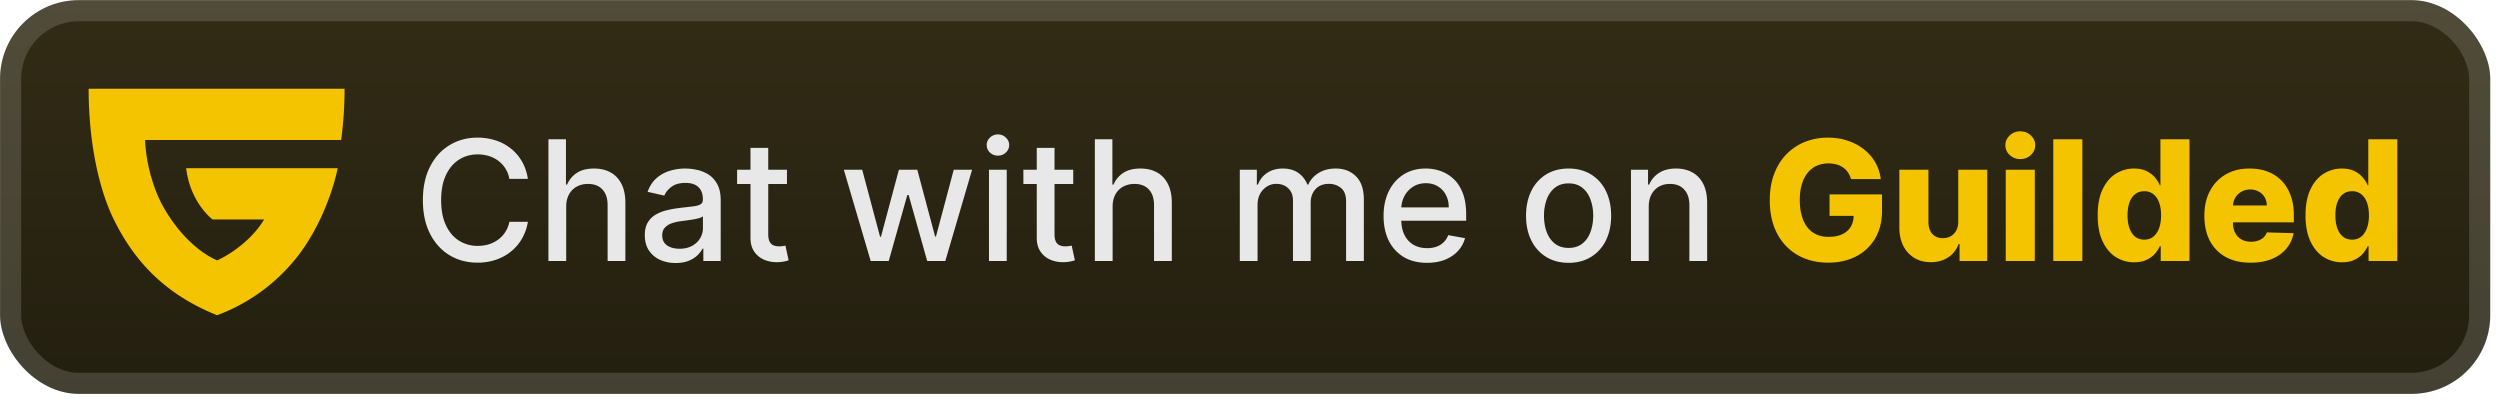
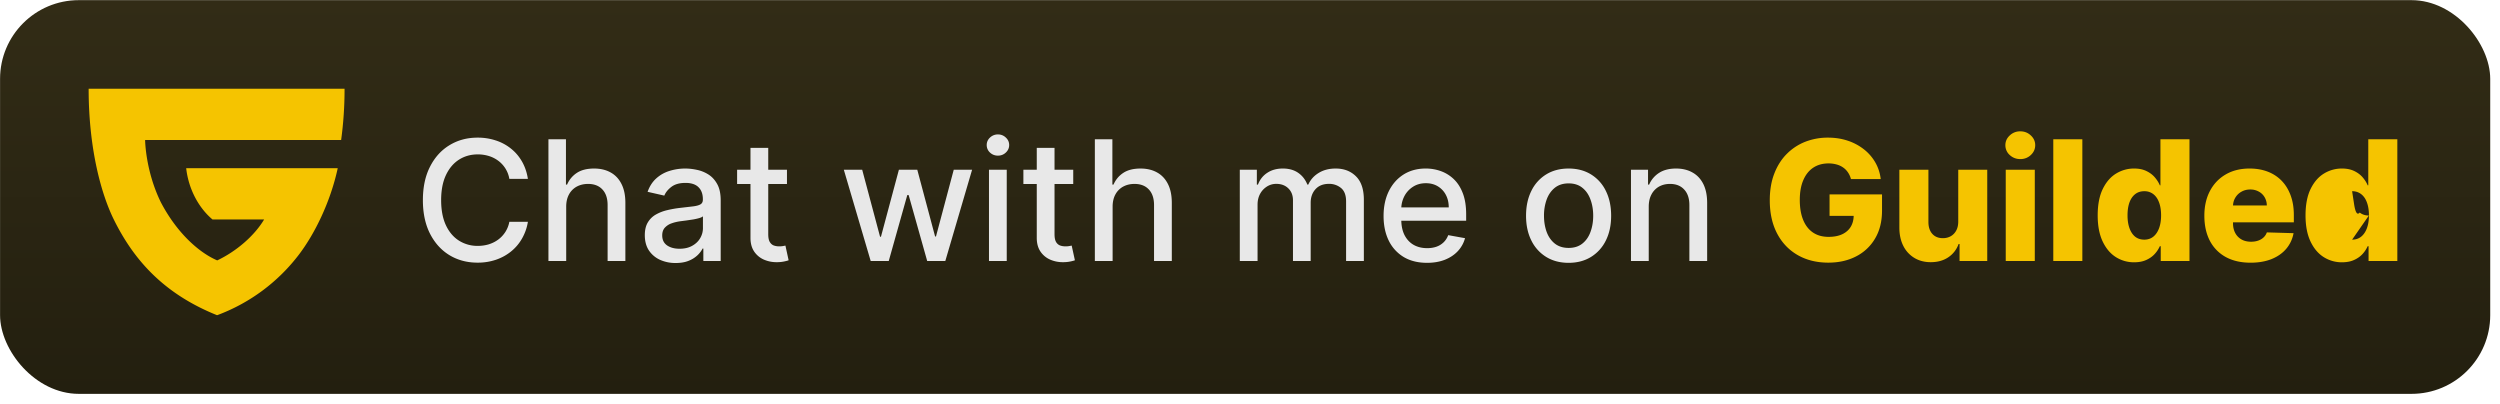
<svg xmlns="http://www.w3.org/2000/svg" width="254" height="41" fill="none">
  <rect width="253.001" height="40.001" x=".006" y=".015" fill="url(#a)" rx="8" />
  <g filter="url(#b)">
    <path fill="#F5C400" d="M14.744 14.223s.022 3.118 1.605 6.343c1.627 3.104 3.87 5.097 5.72 5.891 1.913-.903 3.76-2.472 4.768-4.161h-5.25c-1.357-1.138-2.426-3.026-2.671-5.208h15.398c-.76 3.508-2.37 6.699-3.906 8.73a18.55 18.55 0 0 1-8.327 6.199h-.049c-5.522-2.225-8.493-5.729-10.454-9.683-1.257-2.533-2.572-7.133-2.572-13.318h26.001a38 38 0 0 1-.347 5.207z" />
  </g>
  <g filter="url(#c)">
    <path fill="#E8E8E8" d="M53.635 18.173H51.75a2.88 2.88 0 0 0-1.129-1.841 3.1 3.1 0 0 0-.96-.483 3.8 3.8 0 0 0-1.117-.163q-1.068 0-1.913.537-.84.538-1.328 1.576-.484 1.038-.483 2.535 0 1.51.483 2.548.488 1.038 1.334 1.57a3.5 3.5 0 0 0 1.901.53q.585 0 1.111-.156.531-.164.96-.477.429-.315.724-.767a2.9 2.9 0 0 0 .417-1.05l1.884.006a5 5 0 0 1-.586 1.678 4.6 4.6 0 0 1-1.105 1.316q-.67.55-1.533.851a5.7 5.7 0 0 1-1.884.302q-1.605 0-2.861-.76-1.255-.767-1.98-2.192-.72-1.425-.719-3.399 0-1.98.725-3.399.724-1.425 1.98-2.185 1.256-.767 2.855-.767a5.8 5.8 0 0 1 1.835.284 4.8 4.8 0 0 1 1.54.821q.681.537 1.129 1.316.447.773.604 1.769m3.892 2.837v5.506h-1.805V14.152h1.78v4.6h.115q.327-.748.996-1.189.67-.44 1.751-.44.954 0 1.666.392.72.393 1.111 1.171.398.773.398 1.932v5.898h-1.805v-5.68q0-1.02-.525-1.582-.525-.568-1.46-.568-.64 0-1.148.272a1.96 1.96 0 0 0-.79.797q-.284.519-.284 1.255m11.12 5.711a3.8 3.8 0 0 1-1.594-.326 2.7 2.7 0 0 1-1.129-.96q-.41-.627-.41-1.539 0-.785.302-1.292.3-.507.814-.803a4.3 4.3 0 0 1 1.148-.446q.633-.152 1.291-.23l1.353-.157q.519-.066.754-.211.236-.145.236-.471v-.042q0-.79-.447-1.226-.441-.434-1.316-.434-.912 0-1.437.404-.52.398-.718.887l-1.697-.386q.302-.845.882-1.364.585-.526 1.346-.76a5.3 5.3 0 0 1 1.6-.242q.555 0 1.177.132.627.128 1.171.471.549.345.9.984.35.634.35 1.648v6.158H71.46v-1.268h-.072a2.6 2.6 0 0 1-.526.688 2.8 2.8 0 0 1-.9.562q-.548.223-1.315.223m.392-1.449q.75 0 1.28-.295.537-.296.815-.773.284-.483.284-1.032v-1.196q-.097.097-.375.181a6 6 0 0 1-.621.14l-.682.102-.556.072q-.525.067-.96.224a1.65 1.65 0 0 0-.688.452q-.254.29-.254.773 0 .67.496 1.014.495.338 1.261.338m10.917-8.029v1.45H74.89v-1.45zm-3.707-2.221h1.805v8.771q0 .525.157.791.157.26.404.356.254.09.55.091.216 0 .38-.03.163-.03.254-.049l.325 1.492q-.156.06-.446.12a3.5 3.5 0 0 1-.725.073 3.2 3.2 0 0 1-1.328-.254 2.3 2.3 0 0 1-.996-.82q-.38-.557-.38-1.395zm12.213 11.494-2.73-9.273h1.866l1.817 6.81h.09l1.824-6.81h1.866l1.81 6.78h.091l1.805-6.78h1.865l-2.722 9.273h-1.841l-1.884-6.695h-.139l-1.883 6.695zm12.018 0v-9.273h1.805v9.273zm.911-10.703q-.47 0-.809-.314a1.02 1.02 0 0 1-.332-.761q0-.447.332-.76.339-.32.809-.32t.803.32q.338.313.338.76 0 .44-.338.76-.332.315-.803.315m7.65 1.43v1.45h-5.065v-1.45zm-3.706-2.221h1.805v8.771q0 .525.157.791a.8.8 0 0 0 .404.356q.253.09.55.091.216 0 .38-.03.163-.03.253-.049l.326 1.492q-.156.06-.446.12a3.5 3.5 0 0 1-.725.073 3.2 3.2 0 0 1-1.328-.254 2.3 2.3 0 0 1-.996-.82q-.38-.557-.38-1.395zm7.707 5.988v5.506h-1.805V14.152h1.781v4.6h.115q.325-.748.996-1.189.67-.44 1.751-.44.954 0 1.666.392.718.393 1.111 1.171.398.773.398 1.932v5.898h-1.805v-5.68q0-1.02-.525-1.582-.525-.568-1.461-.568-.64 0-1.147.272a1.96 1.96 0 0 0-.791.797q-.284.519-.284 1.255m12.921 5.506v-9.273h1.733v1.51h.114q.29-.768.948-1.196.658-.434 1.576-.434.93 0 1.557.434.635.435.936 1.196h.096q.333-.743 1.057-1.184.724-.446 1.727-.446 1.262 0 2.058.79.803.791.803 2.385v6.218h-1.805v-6.049q0-.942-.513-1.364a1.87 1.87 0 0 0-1.226-.423q-.88 0-1.37.543-.489.538-.489 1.383v5.91h-1.799v-6.164q0-.754-.471-1.213-.47-.459-1.225-.459-.514 0-.948.272a2 2 0 0 0-.694.742q-.26.478-.26 1.105v5.717zm19.021.187q-1.371 0-2.361-.585a3.97 3.97 0 0 1-1.521-1.66q-.531-1.075-.531-2.518 0-1.425.531-2.511.537-1.087 1.497-1.697.966-.61 2.258-.61.785 0 1.521.26a3.7 3.7 0 0 1 1.322.815q.587.555.924 1.443.338.882.338 2.143v.64h-7.371v-1.352h5.602q0-.713-.289-1.262a2.2 2.2 0 0 0-.815-.875q-.52-.32-1.22-.32-.76 0-1.328.374a2.5 2.5 0 0 0-.869.966 2.8 2.8 0 0 0-.302 1.286v1.056q0 .93.326 1.582.332.652.923.996.593.338 1.383.338.513 0 .936-.145.422-.15.73-.447.308-.295.471-.73l1.708.308a3.1 3.1 0 0 1-.736 1.322q-.525.561-1.322.875-.79.309-1.805.308m14.386 0q-1.304 0-2.276-.598a4.03 4.03 0 0 1-1.509-1.672q-.538-1.074-.538-2.511 0-1.443.538-2.524a4 4 0 0 1 1.509-1.678q.971-.597 2.276-.597t2.276.597a4 4 0 0 1 1.509 1.678q.537 1.08.537 2.524 0 1.437-.537 2.511a4.03 4.03 0 0 1-1.509 1.672q-.972.598-2.276.598m.006-1.515q.845 0 1.4-.447.556-.447.821-1.19.272-.742.272-1.635 0-.888-.272-1.63-.265-.75-.821-1.201-.555-.453-1.4-.453-.852 0-1.413.453-.555.452-.827 1.2a4.8 4.8 0 0 0-.266 1.63q0 .895.266 1.637.272.742.827 1.19.561.446 1.413.446m8.136-4.178v5.506h-1.805v-9.273h1.733v1.51h.114a2.66 2.66 0 0 1 1.002-1.184q.689-.446 1.733-.446.948 0 1.66.398.712.393 1.105 1.171.392.78.392 1.926v5.898h-1.805v-5.68q0-1.01-.525-1.576-.525-.574-1.443-.574-.627 0-1.117.272a1.96 1.96 0 0 0-.766.797q-.278.519-.278 1.255" />
-     <path fill="#F5C400" d="M188.057 18.191a2.2 2.2 0 0 0-.302-.67 1.9 1.9 0 0 0-.489-.501 2.1 2.1 0 0 0-.664-.308 3 3 0 0 0-.821-.109q-.9 0-1.558.435-.651.434-1.008 1.268-.356.826-.356 2.01 0 1.19.344 2.029t.996 1.28q.652.44 1.582.44.82 0 1.388-.266.574-.27.87-.766.295-.495.295-1.165l.556.066h-3.007v-2.18h5.331v1.637q0 1.66-.706 2.843a4.7 4.7 0 0 1-1.932 1.817q-1.226.634-2.819.634-1.77 0-3.109-.767-1.34-.766-2.089-2.185-.749-1.425-.749-3.38 0-1.522.453-2.7.452-1.182 1.262-2.003a5.45 5.45 0 0 1 1.883-1.244 6.3 6.3 0 0 1 2.312-.423q1.075 0 1.999.308a5.4 5.4 0 0 1 1.642.87 4.6 4.6 0 0 1 1.165 1.334q.447.772.555 1.696zm10.901 4.323v-5.27h2.946v9.272h-2.813V24.79h-.097a2.7 2.7 0 0 1-1.05 1.352q-.737.495-1.781.495-.948 0-1.666-.435a2.96 2.96 0 0 1-1.117-1.213q-.399-.785-.405-1.835v-5.91h2.952v5.33q.006.755.399 1.19.392.434 1.068.434.441 0 .791-.193.357-.2.562-.574.21-.38.211-.917m4.825 4.002v-9.273h2.952v9.273zm1.479-10.353q-.622 0-1.069-.41a1.32 1.32 0 0 1-.446-1.003q0-.579.446-.99a1.5 1.5 0 0 1 1.069-.416q.628 0 1.068.416.447.411.447.99 0 .586-.447 1.002a1.5 1.5 0 0 1-1.068.41m6.304-2.01v12.363h-2.952V14.152zm5.266 12.496a3.4 3.4 0 0 1-1.866-.531q-.839-.532-1.34-1.594t-.501-2.638q0-1.636.519-2.693.519-1.056 1.359-1.563a3.47 3.47 0 0 1 1.817-.507q.73 0 1.249.253.519.247.858.64.337.393.513.815h.06v-4.679h2.952v12.364h-2.922v-1.503h-.09a2.9 2.9 0 0 1-.532.803q-.344.374-.863.604-.513.229-1.213.229m1.026-2.3q.537 0 .918-.302.38-.308.585-.863t.205-1.304q0-.76-.205-1.31-.2-.55-.585-.846a1.45 1.45 0 0 0-.918-.295q-.549 0-.93.302-.38.3-.579.85-.193.55-.193 1.299t.199 1.304.573.863q.381.302.93.302m10.796 2.342q-1.455 0-2.512-.573a3.97 3.97 0 0 1-1.618-1.648q-.561-1.075-.561-2.554 0-1.437.567-2.512.568-1.08 1.6-1.678 1.032-.603 2.433-.603.99 0 1.811.307.82.309 1.419.912.597.604.929 1.491.333.882.332 2.023v.736h-8.059v-1.714h5.313a1.66 1.66 0 0 0-.224-.84 1.5 1.5 0 0 0-.597-.573 1.73 1.73 0 0 0-.864-.211q-.495 0-.887.223a1.64 1.64 0 0 0-.622.598q-.23.375-.241.85v1.745q0 .568.223.997.223.421.634.658.411.235.978.235.392 0 .712-.109.32-.108.55-.32.229-.21.344-.519l2.71.079a3.35 3.35 0 0 1-.742 1.588q-.569.669-1.491 1.044-.925.368-2.137.368m9.295-.042a3.4 3.4 0 0 1-1.866-.531q-.839-.532-1.34-1.594t-.501-2.638q0-1.636.519-2.693.52-1.056 1.359-1.563a3.47 3.47 0 0 1 1.817-.507q.73 0 1.249.253.52.247.858.64t.513.815h.06v-4.679h2.952v12.364h-2.922v-1.503h-.09a2.9 2.9 0 0 1-.531.803q-.345.374-.864.604-.513.229-1.213.229m1.026-2.3q.537 0 .918-.302.38-.308.585-.863.206-.555.206-1.304 0-.76-.206-1.31-.199-.55-.585-.846a1.45 1.45 0 0 0-.918-.295q-.549 0-.93.302-.38.3-.579.85-.193.55-.193 1.299t.199 1.304.573.863q.381.302.93.302" />
+     <path fill="#F5C400" d="M188.057 18.191a2.2 2.2 0 0 0-.302-.67 1.9 1.9 0 0 0-.489-.501 2.1 2.1 0 0 0-.664-.308 3 3 0 0 0-.821-.109q-.9 0-1.558.435-.651.434-1.008 1.268-.356.826-.356 2.01 0 1.19.344 2.029t.996 1.28q.652.44 1.582.44.82 0 1.388-.266.574-.27.87-.766.295-.495.295-1.165l.556.066h-3.007v-2.18h5.331v1.637q0 1.66-.706 2.843a4.7 4.7 0 0 1-1.932 1.817q-1.226.634-2.819.634-1.77 0-3.109-.767-1.34-.766-2.089-2.185-.749-1.425-.749-3.38 0-1.522.453-2.7.452-1.182 1.262-2.003a5.45 5.45 0 0 1 1.883-1.244 6.3 6.3 0 0 1 2.312-.423q1.075 0 1.999.308a5.4 5.4 0 0 1 1.642.87 4.6 4.6 0 0 1 1.165 1.334q.447.772.555 1.696zm10.901 4.323v-5.27h2.946v9.272h-2.813V24.79h-.097a2.7 2.7 0 0 1-1.05 1.352q-.737.495-1.781.495-.948 0-1.666-.435a2.96 2.96 0 0 1-1.117-1.213q-.399-.785-.405-1.835v-5.91h2.952v5.33q.006.755.399 1.19.392.434 1.068.434.441 0 .791-.193.357-.2.562-.574.21-.38.211-.917m4.825 4.002v-9.273h2.952v9.273zm1.479-10.353q-.622 0-1.069-.41a1.32 1.32 0 0 1-.446-1.003q0-.579.446-.99a1.5 1.5 0 0 1 1.069-.416q.628 0 1.068.416.447.411.447.99 0 .586-.447 1.002a1.5 1.5 0 0 1-1.068.41m6.304-2.01v12.363h-2.952V14.152zm5.266 12.496a3.4 3.4 0 0 1-1.866-.531q-.839-.532-1.34-1.594t-.501-2.638q0-1.636.519-2.693.519-1.056 1.359-1.563a3.47 3.47 0 0 1 1.817-.507q.73 0 1.249.253.519.247.858.64.337.393.513.815h.06v-4.679h2.952v12.364h-2.922v-1.503h-.09a2.9 2.9 0 0 1-.532.803q-.344.374-.863.604-.513.229-1.213.229m1.026-2.3q.537 0 .918-.302.38-.308.585-.863t.205-1.304q0-.76-.205-1.31-.2-.55-.585-.846a1.45 1.45 0 0 0-.918-.295q-.549 0-.93.302-.38.3-.579.85-.193.55-.193 1.299t.199 1.304.573.863q.381.302.93.302m10.796 2.342q-1.455 0-2.512-.573a3.97 3.97 0 0 1-1.618-1.648q-.561-1.075-.561-2.554 0-1.437.567-2.512.568-1.08 1.6-1.678 1.032-.603 2.433-.603.99 0 1.811.307.82.309 1.419.912.597.604.929 1.491.333.882.332 2.023v.736h-8.059v-1.714h5.313a1.66 1.66 0 0 0-.224-.84 1.5 1.5 0 0 0-.597-.573 1.73 1.73 0 0 0-.864-.211q-.495 0-.887.223a1.64 1.64 0 0 0-.622.598q-.23.375-.241.85v1.745q0 .568.223.997.223.421.634.658.411.235.978.235.392 0 .712-.109.32-.108.55-.32.229-.21.344-.519l2.71.079a3.35 3.35 0 0 1-.742 1.588q-.569.669-1.491 1.044-.925.368-2.137.368m9.295-.042a3.4 3.4 0 0 1-1.866-.531q-.839-.532-1.34-1.594t-.501-2.638q0-1.636.519-2.693.52-1.056 1.359-1.563a3.47 3.47 0 0 1 1.817-.507q.73 0 1.249.253.52.247.858.64t.513.815h.06v-4.679h2.952v12.364h-2.922v-1.503h-.09a2.9 2.9 0 0 1-.531.803q-.345.374-.864.604-.513.229-1.213.229m1.026-2.3q.537 0 .918-.302.38-.308.585-.863.206-.555.206-1.304 0-.76-.206-1.31-.199-.55-.585-.846a1.45 1.45 0 0 0-.918-.295t.199 1.304.573.863q.381.302.93.302" />
  </g>
-   <rect width="250.858" height="37.858" x="1.077" y="1.087" stroke="#fff" stroke-opacity=".15" stroke-width="2.143" rx="6.929" />
  <defs>
    <filter id="b" width="39.202" height="39.202" x="2.406" y=".415" color-interpolation-filters="sRGB" filterUnits="userSpaceOnUse">
      <feFlood flood-opacity="0" result="BackgroundImageFix" />
      <feColorMatrix in="SourceAlpha" result="hardAlpha" values="0 0 0 0 0 0 0 0 0 0 0 0 0 0 0 0 0 0 127 0" />
      <feOffset />
      <feGaussianBlur stdDeviation="2.8" />
      <feComposite in2="hardAlpha" operator="out" />
      <feColorMatrix values="0 0 0 0 0 0 0 0 0 0 0 0 0 0 0 0 0 0 0.25 0" />
      <feBlend in2="BackgroundImageFix" result="effect1_dropShadow_28_2829" />
      <feBlend in="SourceGraphic" in2="effect1_dropShadow_28_2829" result="shape" />
    </filter>
    <filter id="c" width="214.429" height="32.429" x="36.293" y="3.802" color-interpolation-filters="sRGB" filterUnits="userSpaceOnUse">
      <feFlood flood-opacity="0" result="BackgroundImageFix" />
      <feColorMatrix in="SourceAlpha" result="hardAlpha" values="0 0 0 0 0 0 0 0 0 0 0 0 0 0 0 0 0 0 127 0" />
      <feOffset />
      <feGaussianBlur stdDeviation="2.857" />
      <feComposite in2="hardAlpha" operator="out" />
      <feColorMatrix values="0 0 0 0 0 0 0 0 0 0 0 0 0 0 0 0 0 0 0.25 0" />
      <feBlend in2="BackgroundImageFix" result="effect1_dropShadow_28_2829" />
      <feBlend in="SourceGraphic" in2="effect1_dropShadow_28_2829" result="shape" />
    </filter>
    <linearGradient id="a" x1="126.507" x2="126.507" y1=".015" y2="40.017" gradientUnits="userSpaceOnUse">
      <stop stop-color="#322C16" />
      <stop offset="1" stop-color="#231F0F" />
    </linearGradient>
  </defs>
</svg>